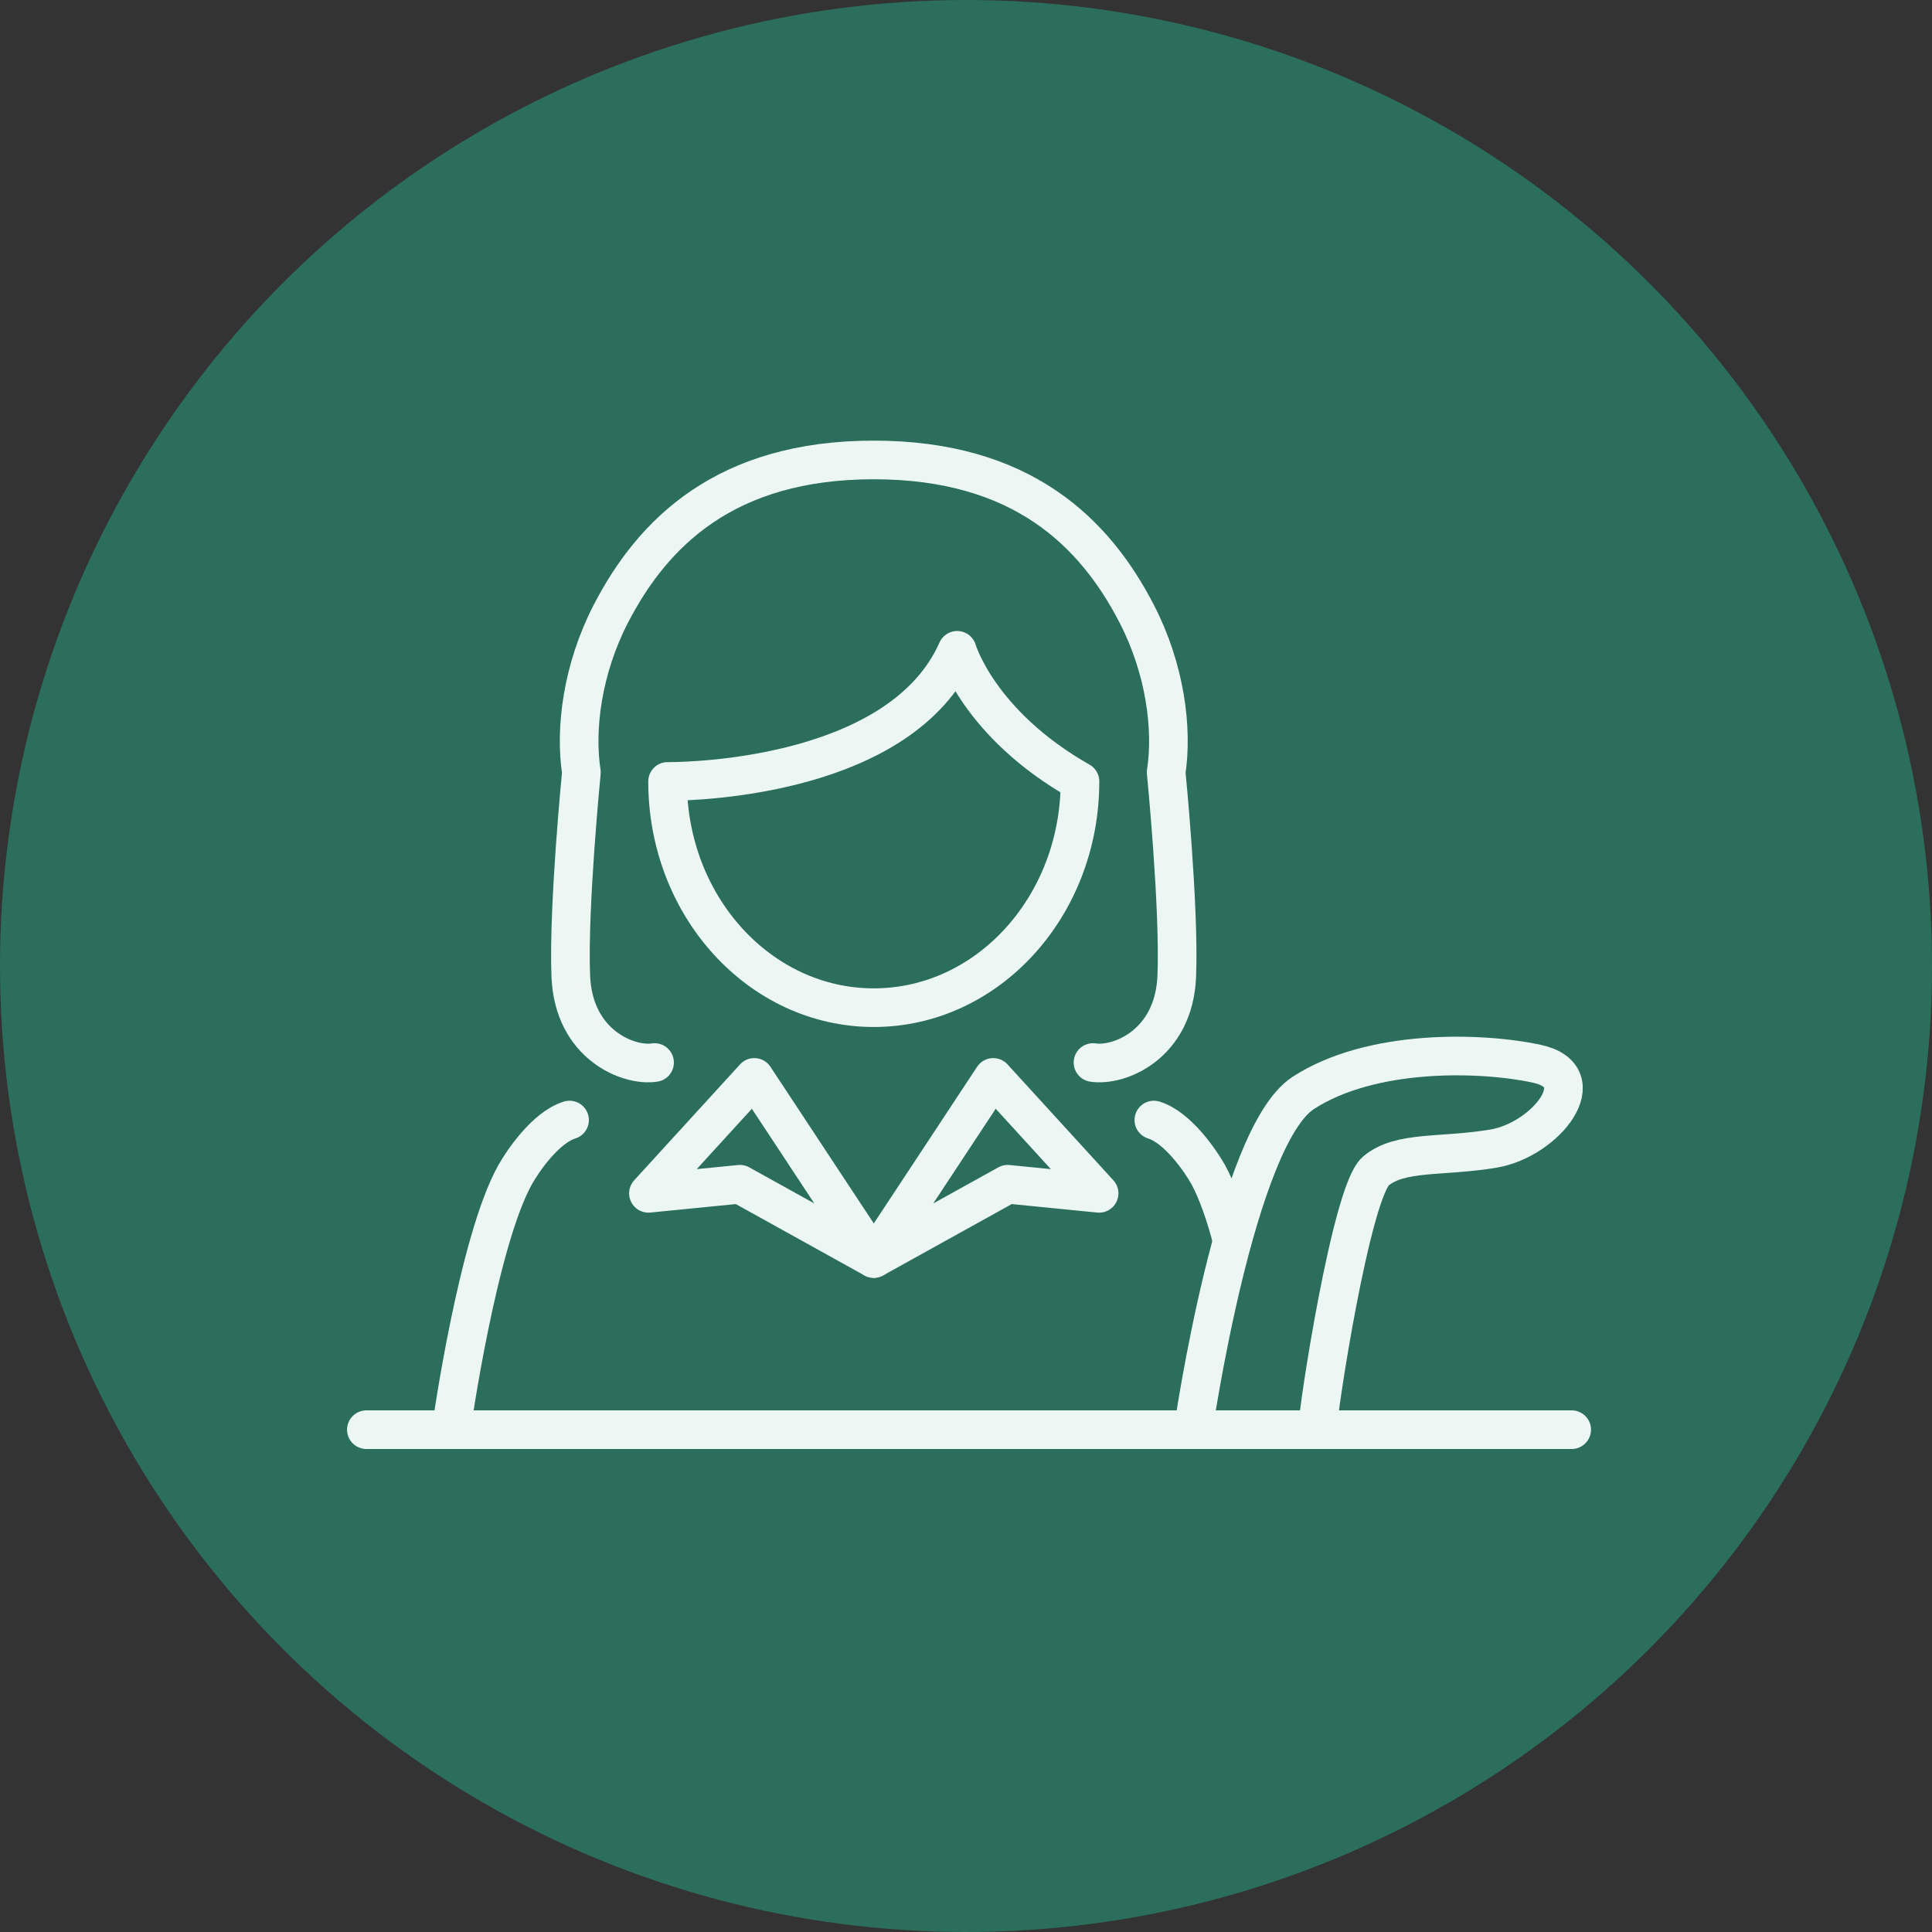
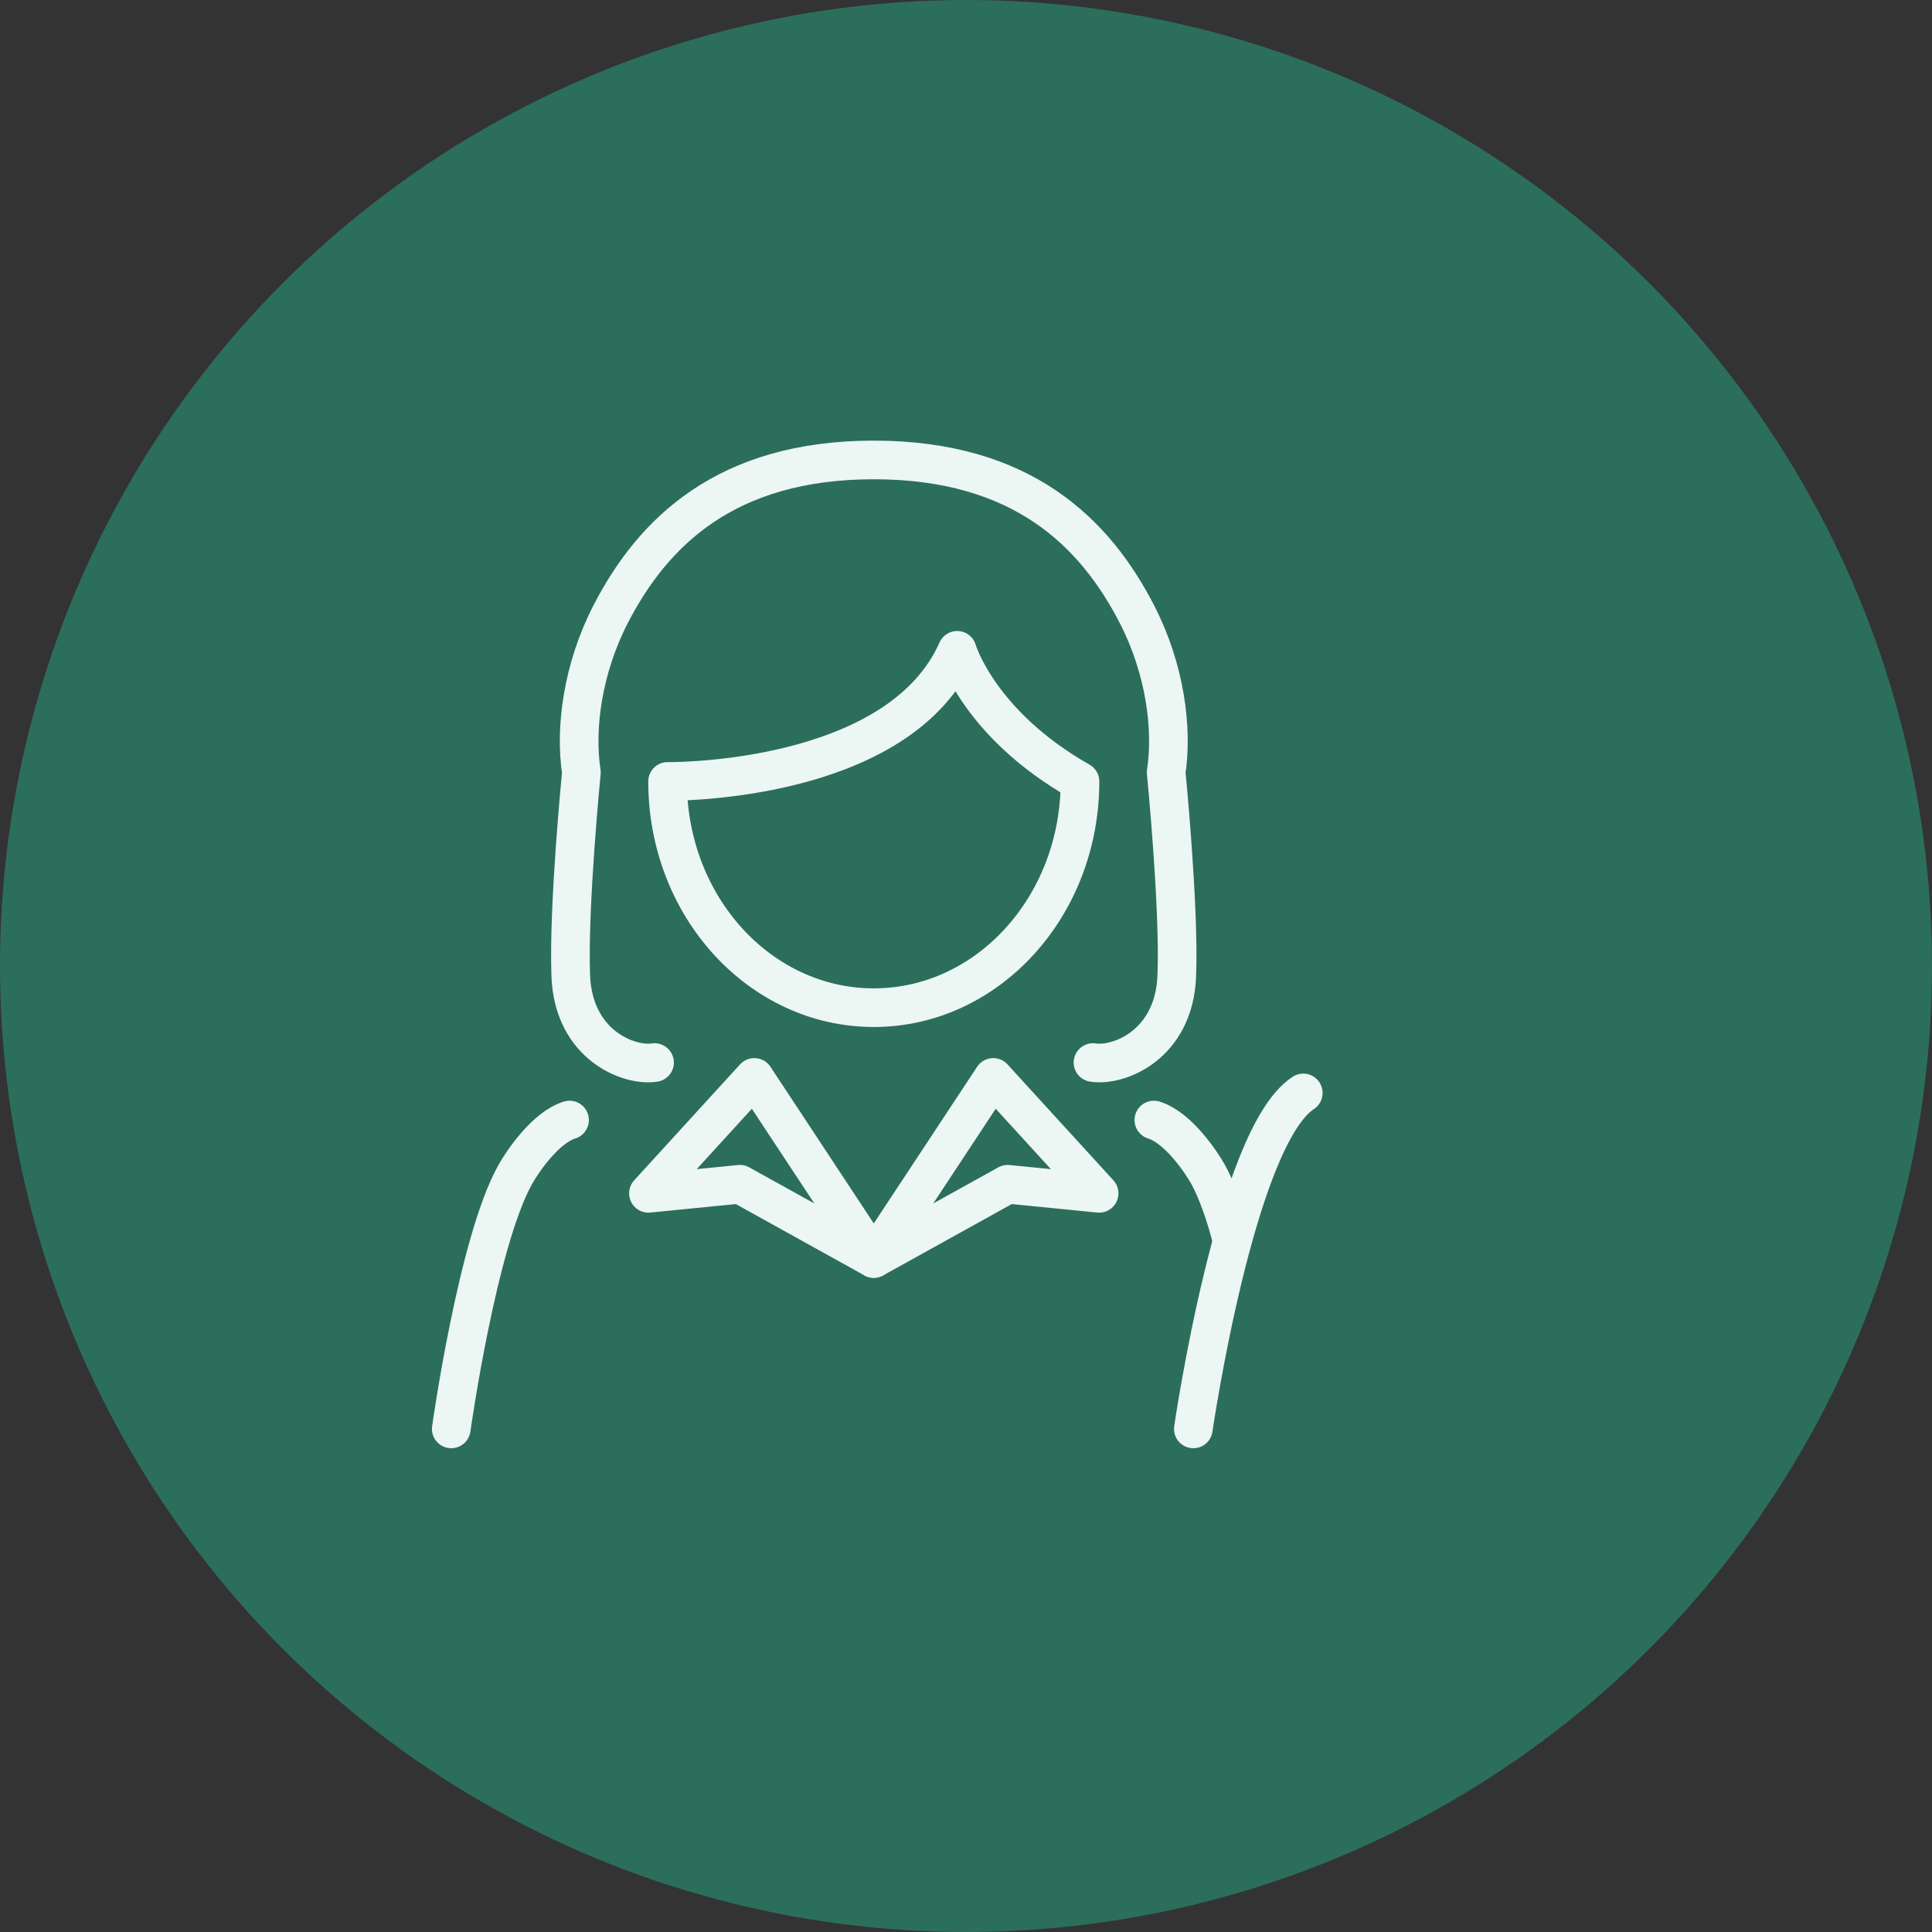
<svg xmlns="http://www.w3.org/2000/svg" id="_レイヤー_1" data-name="レイヤー 1" viewBox="0 0 300 300">
  <rect x="0" y="0" width="300" height="300" fill="#333333" stroke="none" />
  <defs>
    <style>
      .cls-1 {
        fill: #2b6e5b;
      }

      .cls-2 {
        fill: none;
        stroke: #ecf6f3;
        stroke-linecap: round;
        stroke-linejoin: round;
        stroke-width: 6px;
      }
    </style>
  </defs>
  <circle class="cls-1" cx="150" cy="150" r="150" />
  <g>
    <path class="cls-2" d="M148.63,100.98c-8.63,19.49-40.42,20.33-44.53,20.36h-.44c0,19.4,14.34,35.13,32.02,35.13s32.02-15.73,32.02-35.13c-15.75-8.94-19.07-20.36-19.07-20.36Z" />
    <path class="cls-2" d="M70.07,221.88s4.08-29.12,9.97-39.56c1.06-1.88,4.63-7.24,8.4-8.4" />
    <path class="cls-2" d="M191.33,192.67c-.94-3.79-2.39-7.92-3.76-10.35-1.06-1.88-4.63-7.24-8.4-8.4" />
    <g>
      <polygon class="cls-2" points="135.68 195.42 117.13 167.3 100.69 185.3 114.89 183.89 135.68 195.42" />
      <polygon class="cls-2" points="135.68 195.42 154.23 167.3 170.67 185.3 156.47 183.89 135.68 195.42" />
    </g>
    <path class="cls-2" d="M169.72,164.99c3.99.63,12.59-2.73,13.01-13.43.42-10.7-1.65-31.63-1.65-31.63,1.04-6.79-.16-16.08-4.56-24.6-6.51-12.62-17.81-23.91-40.84-23.91s-34.32,11.3-40.84,23.91c-4.4,8.53-5.6,17.82-4.56,24.6,0,0-2.07,20.93-1.65,31.63.42,10.7,9.02,14.06,13.01,13.43" />
-     <path class="cls-2" d="M185.3,221.88s6.58-45.36,17.07-52.17c10.49-6.82,27.39-6.43,36.23-4.54,9.22,1.97,1.43,11.81-6.67,13.18-8.1,1.36-14.46.3-18.28,3.48-3.81,3.18-9.06,37.33-9.06,40.06" />
-     <line class="cls-2" x1="56.89" y1="222" x2="244.05" y2="222" />
+     <path class="cls-2" d="M185.3,221.88s6.58-45.36,17.07-52.17" />
  </g>
</svg>